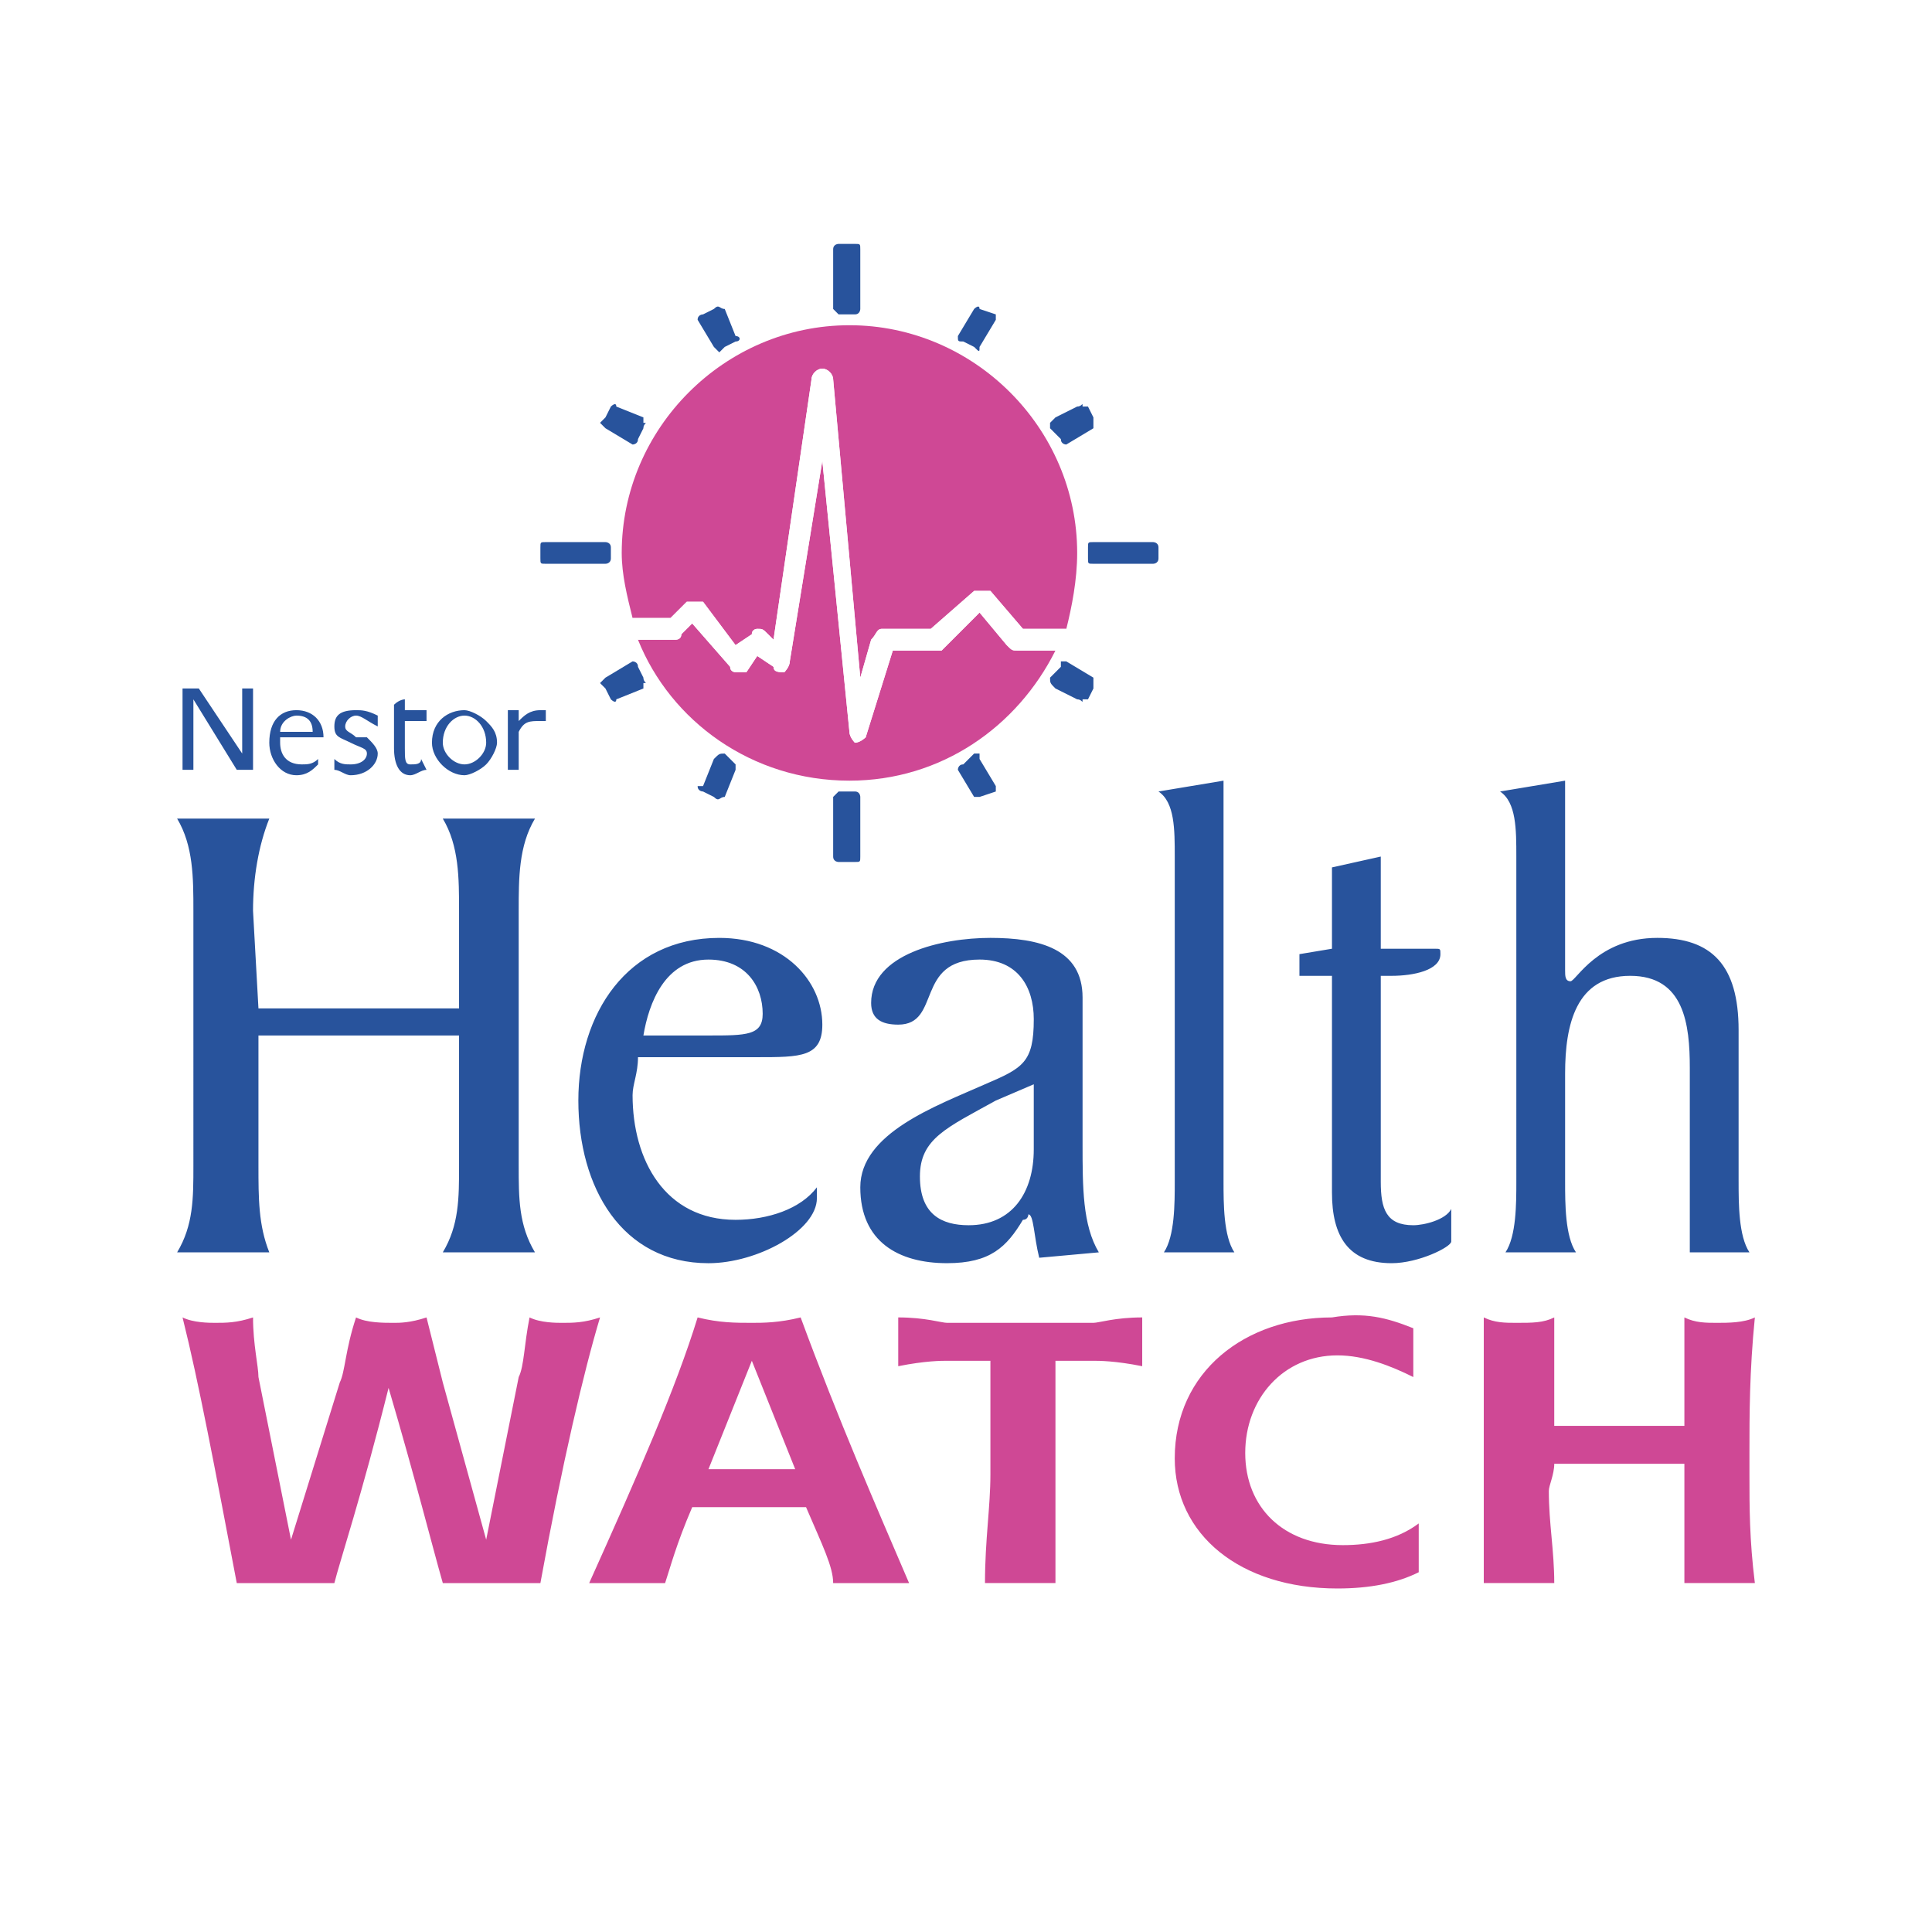
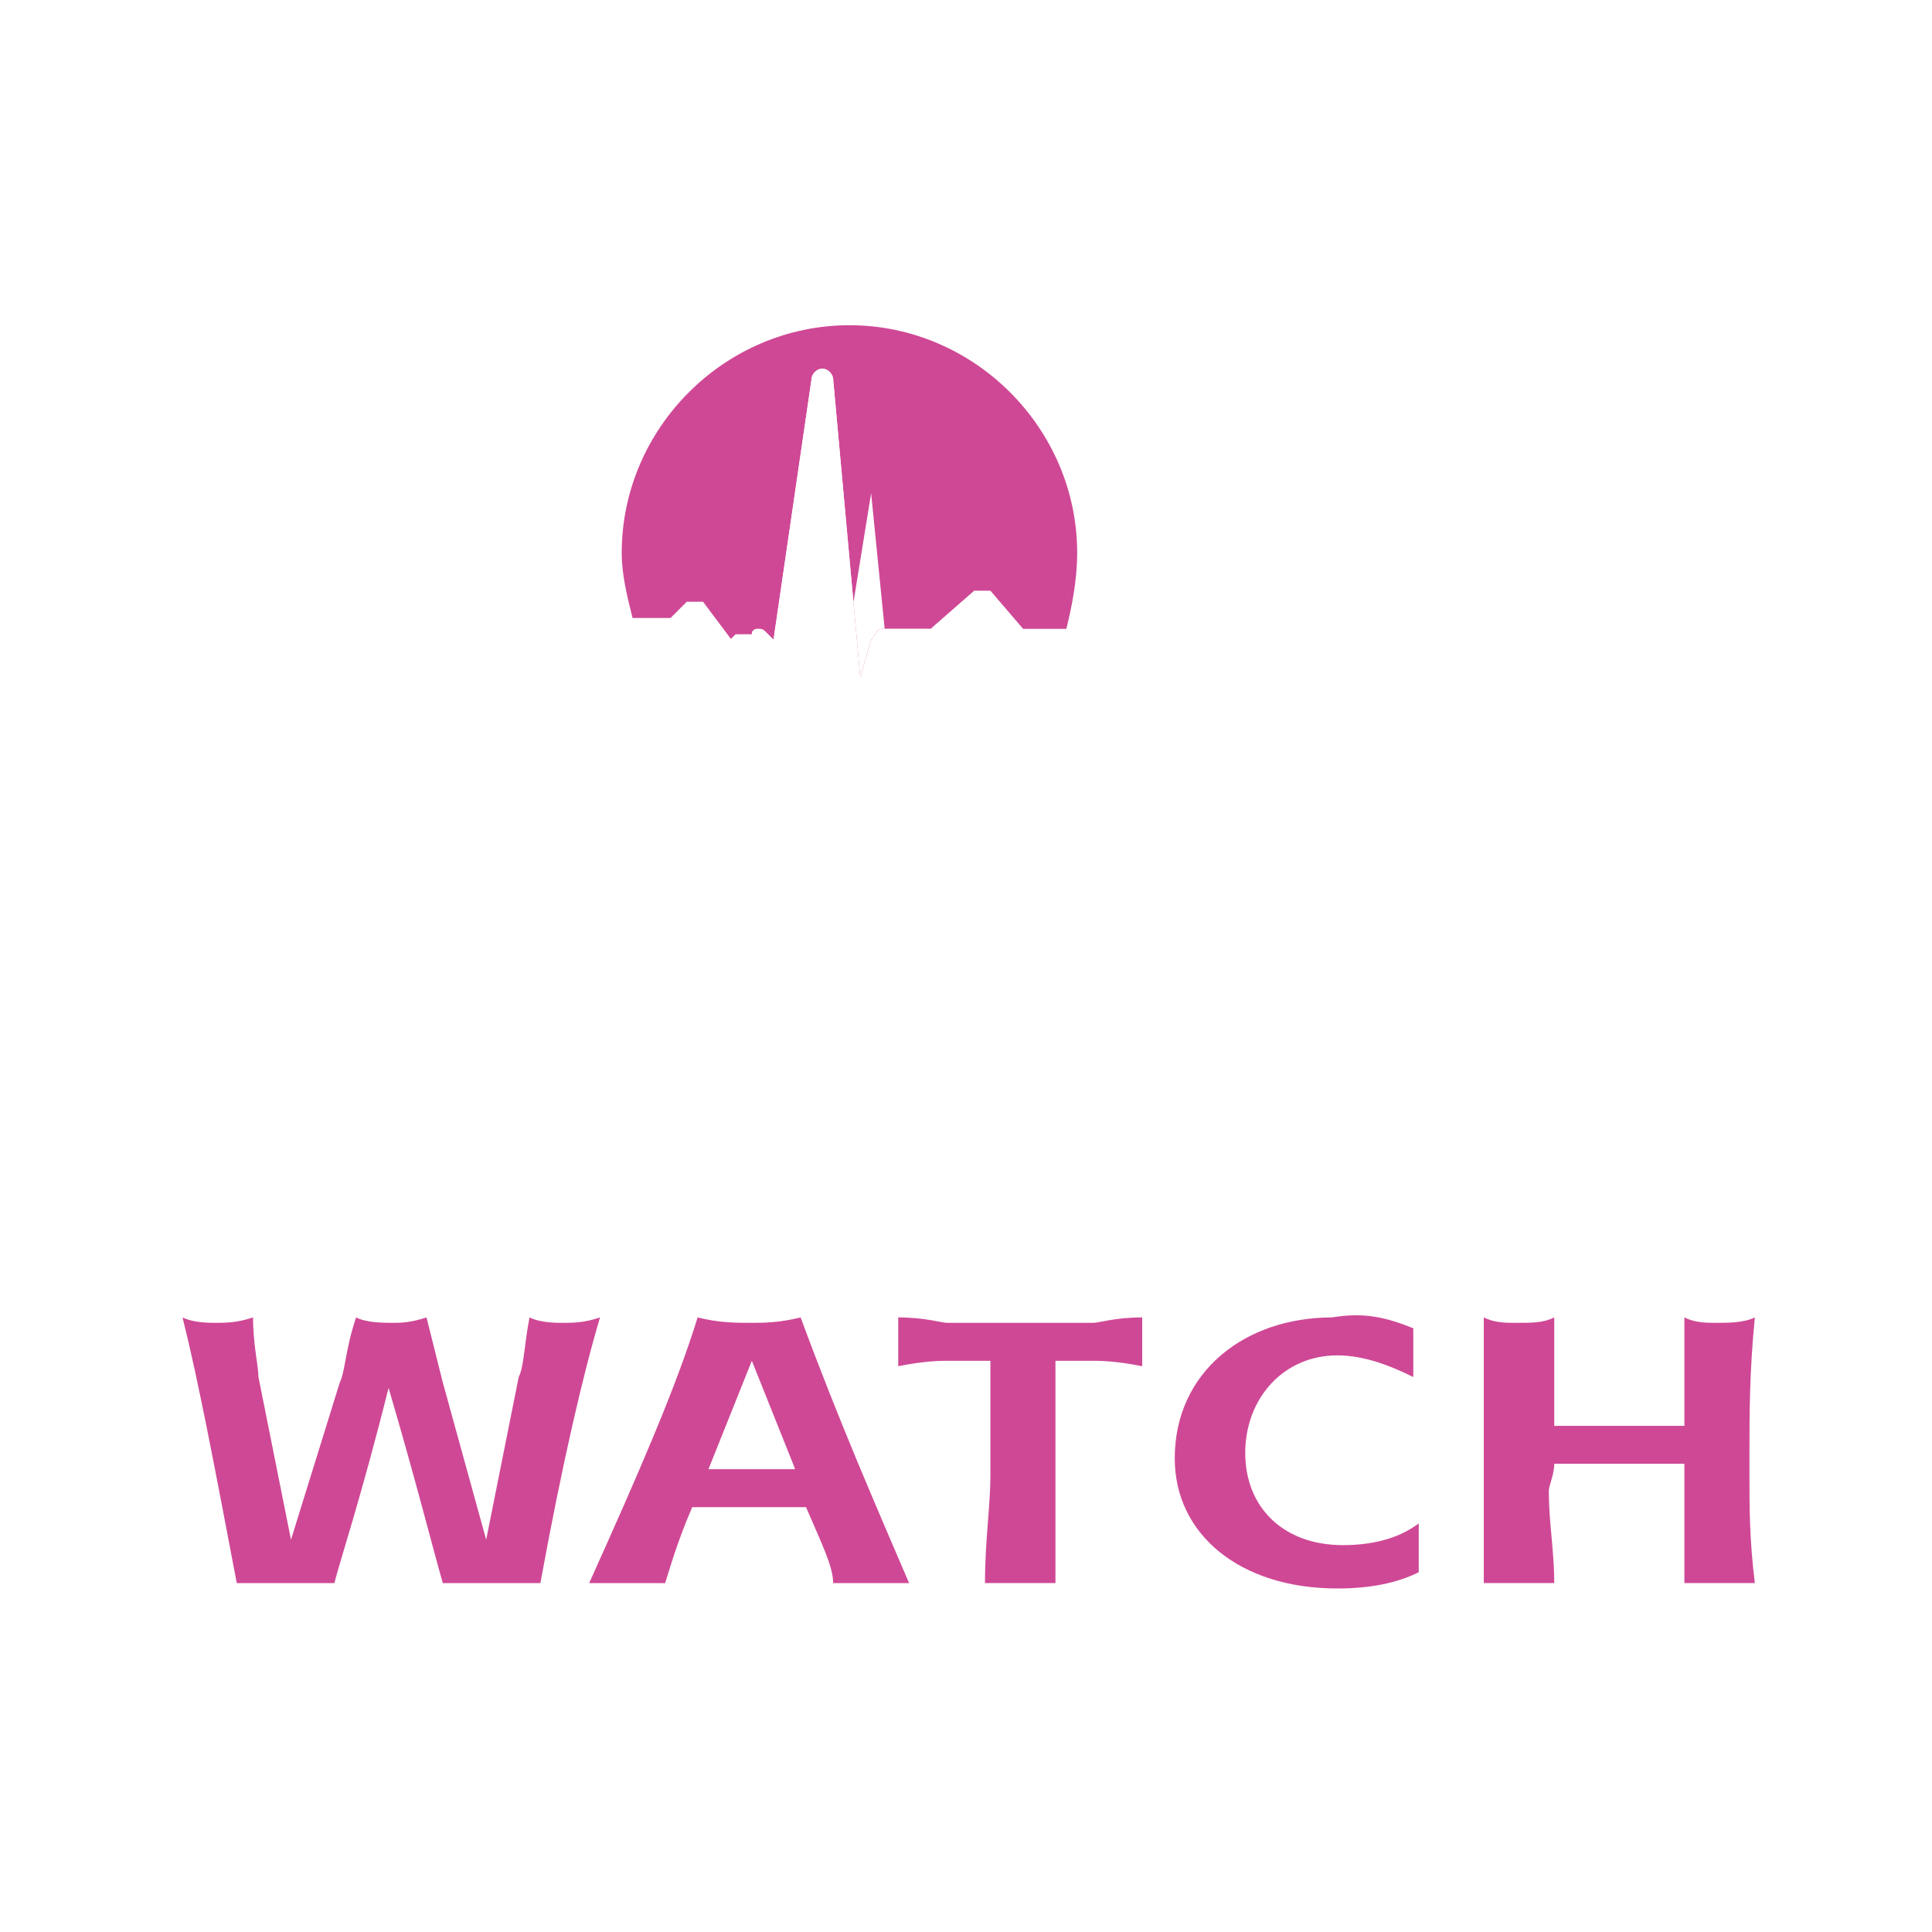
<svg xmlns="http://www.w3.org/2000/svg" width="2500" height="2500" viewBox="0 0 192.756 192.756">
  <g fill-rule="evenodd" clip-rule="evenodd">
-     <path fill="#fff" d="M0 0h192.756v192.756H0V0z" />
-     <path d="M100.436 64.363l-2.705-3.245-3.787 3.787H89.075L86.37 73.56s-.54.541-1.082.541c0 0-.541-.541-.541-1.082l-2.705-27.047-3.245 20.015c0 .541-.542 1.082-.542 1.082-.541 0-1.082 0-1.082-.541l-1.623-1.083-1.082 1.624h-1.082s-.54 0-.54-.541L69.059 62.2l-1.082 1.082c0 .541-.541.541-.541.541H63.65c3.245 8.115 11.359 14.064 21.096 14.064 9.196 0 16.77-5.41 20.555-12.982h-3.785c-.539-.001-.539-.001-1.08-.542z" fill="#cf4895" />
    <path d="M68.52 60.036H70.143l3.245 4.327 1.623-1.082c0-.541.541-.541.541-.541.541 0 .541 0 1.083.541l.541.541 3.788-25.964c0-.541.539-1.082 1.081-1.082.54 0 1.082.541 1.082 1.082l2.706 29.751 1.082-3.787c.541-.541.541-1.082 1.081-1.082h4.869l4.328-3.787H98.816l3.244 3.787h4.328c.541-2.164 1.082-4.869 1.082-7.573 0-12.441-10.277-22.719-22.719-22.719S62.029 42.726 62.029 55.167c0 2.164.541 4.328 1.082 6.491h3.786l1.623-1.622z" fill="#cf4895" />
-     <path d="M102.057 62.74l-3.244-3.787H97.19l-4.328 3.787h-4.869c-.541 0-.541.541-1.081 1.082l-1.082 3.787-2.706-29.751c0-.541-.542-1.082-1.082-1.082-.542 0-1.081.541-1.081 1.082l-3.788 25.964-.541-.541c-.542-.541-.542-.541-1.083-.541 0 0-.541 0-.541.541l-1.623 1.082-3.245-4.327h-1.62l-1.623 1.623h-3.786c0 .541.541 1.623.541 2.164h3.786s.541 0 .541-.541l1.082-1.082 3.787 4.328c0 .541.54.541.54.541h1.082l1.082-1.624 1.623 1.083c0 .541.541.541 1.082.541 0 0 .542-.541.542-1.082l3.245-20.015 2.705 27.047c0 .541.541 1.082.541 1.082.542 0 1.082-.541 1.082-.541l2.705-8.655H93.946l3.787-3.787 2.705 3.245c.541.542.541.542 1.082.542h3.785c.541-.542.541-1.083 1.082-2.164h-4.33v-.001z" fill="#fff" />
-     <path d="M83.666 24.334s-.541 0-.541.541v5.95l.541.542h1.623c.542 0 .542-.542.542-.542v-5.95c0-.541 0-.541-.542-.541h-1.623zM71.225 30.825l-1.082.542s-.541 0-.541.541l1.623 2.705.541.542.541-.542 1.082-.541c.542 0 .542-.542 0-.542l-1.082-2.705c-.541 0-.541-.541-1.082 0zM60.947 40.562l-.541 1.083-.541.541.541.541 2.705 1.623s.541 0 .541-.541l.541-1.082c0-.541.541-.541 0-.541v-.541l-2.705-1.083c0-.541-.541 0-.541 0zM63.111 65.986l-2.705 1.623-.541.541.541.541.541 1.082s.541.54.541 0l2.705-1.082v-.541c.541 0 0 0 0-.541l-.541-1.082c0-.541-.541-.541-.541-.541zM71.225 75.723l-1.082 2.704h-.541c0 .542.541.542.541.542l1.082.541c.541.541.541 0 1.082 0l1.082-2.705c.542 0 .542 0 0 0v-.541l-1.082-1.082c-.541 0-.541 0-1.082.541zM97.189 75.182l-1.082 1.082c-.541 0-.541.541-.541.541l1.623 2.705h.541l1.623-.541v-.542l-1.623-2.704v-.541h-.541zM105.844 65.986v.541l-1.08 1.082c0 .541 0 .541.539 1.082l2.164 1.082c.541 0 .541.54.541 0h.541l.541-1.082v-1.082l-2.705-1.623h-.541zM107.467 40.562l-2.164 1.083-.539.541v.541l1.08 1.082c0 .541.541.541.541.541l2.705-1.623v-1.082l-.541-1.083h-.541c0-.541 0 0-.541 0zM97.189 30.825l-1.623 2.705c0 .542 0 .542.541.542l1.082.541c.541.542.541.542.541 0l1.623-2.705v-.541l-1.623-.542c0-.541-.541 0-.541 0zM54.456 54.085c-.541 0-.541 0-.541.541v1.082c0 .541 0 .541.541.541h5.95s.541 0 .541-.541v-1.082c0-.541-.541-.541-.541-.541h-5.95zM83.666 78.968l-.541.541v5.95c0 .541.541.541.541.541h1.623c.542 0 .542 0 .542-.542v-5.95s0-.541-.542-.541h-1.623v.001zM109.09 54.085c-.541 0-.541 0-.541.541v1.082c0 .541 0 .541.541.541h5.951s.541 0 .541-.541v-1.082c0-.541-.541-.541-.541-.541h-5.951zM45.8 90.869c0-3.246 0-6.491-1.622-9.196h9.195c-1.623 2.705-1.623 5.95-1.623 9.196v25.424c0 3.244 0 5.949 1.623 8.654h-9.195c1.622-2.705 1.622-5.41 1.622-8.654v-12.982H25.786v12.982c0 3.244 0 5.949 1.082 8.654h-9.196c1.623-2.705 1.623-5.41 1.623-8.654V90.869c0-3.246 0-6.491-1.623-9.196h9.196c-1.082 2.705-1.623 5.95-1.623 9.196l.541 9.737H45.8v-9.737zM64.193 103.311c.541-3.246 2.163-7.574 6.49-7.574 3.787 0 5.41 2.705 5.41 5.41 0 2.164-1.623 2.164-5.41 2.164h-6.49zm11.359 2.164c4.328 0 6.492 0 6.492-3.246 0-4.328-3.787-8.655-10.278-8.655-9.196 0-14.064 7.573-14.064 16.228 0 8.656 4.328 16.229 12.982 16.229 4.869 0 10.818-3.246 10.818-6.492v-1.08c-1.622 2.162-4.867 3.244-8.113 3.244-7.032 0-10.277-5.949-10.277-12.441 0-1.08.541-2.164.541-3.785h11.899v-.002zM91.78 117.375c0-3.787 2.705-4.869 7.574-7.574l3.785-1.621v6.49c0 4.328-2.162 7.572-6.491 7.572-2.704 0-4.868-1.082-4.868-4.867zm17.851 7.572c-1.623-2.705-1.623-6.49-1.623-10.818V99.523c0-4.868-4.326-5.95-9.195-5.95-4.869 0-11.9 1.623-11.9 6.491 0 1.623 1.081 2.164 2.705 2.164 4.327 0 1.623-6.492 8.114-6.492 3.787 0 5.408 2.705 5.408 5.951 0 4.326-1.082 4.867-4.867 6.492-4.869 2.162-12.441 4.867-12.441 10.277 0 5.408 3.786 7.572 8.654 7.572 4.328 0 5.951-1.623 7.572-4.328.543 0 .543-.541.543-.541.539 0 .539 2.164 1.082 4.328l5.948-.54zM116.123 124.947c1.082-1.623 1.082-4.869 1.082-7.033V85.459c0-2.705 0-5.409-1.623-6.491l6.49-1.082v40.028c0 2.164 0 5.41 1.082 7.033h-7.031zM137.76 85.459v9.196h5.41c.541 0 .541 0 .541.541 0 1.622-2.705 2.163-4.869 2.163h-1.082v20.555c0 2.705.541 4.328 3.246 4.328 1.082 0 3.244-.541 3.785-1.623v3.246c0 .541-3.244 2.164-5.949 2.164-4.328 0-5.951-2.705-5.951-7.031V97.359h-3.246v-2.163l3.246-.541v-8.114l4.869-1.082zM173.461 117.914c0 2.164 0 5.41 1.082 7.033h-5.951v-18.393c0-4.326-.539-9.195-5.949-9.195s-6.492 4.869-6.492 9.736v10.818c0 2.164 0 5.41 1.082 7.033h-7.031c1.082-1.623 1.082-4.869 1.082-7.033V85.459c0-2.705 0-5.409-1.623-6.491l6.49-1.082v18.932c0 .541 0 1.082.541 1.082s2.705-4.327 8.656-4.327c5.408 0 8.113 2.704 8.113 9.196v15.145z" fill="#28539c" />
+     <path d="M102.057 62.74l-3.244-3.787H97.19l-4.328 3.787h-4.869c-.541 0-.541.541-1.081 1.082l-1.082 3.787-2.706-29.751c0-.541-.542-1.082-1.082-1.082-.542 0-1.081.541-1.081 1.082l-3.788 25.964-.541-.541c-.542-.541-.542-.541-1.083-.541 0 0-.541 0-.541.541h-1.62l-1.623 1.623h-3.786c0 .541.541 1.623.541 2.164h3.786s.541 0 .541-.541l1.082-1.082 3.787 4.328c0 .541.54.541.54.541h1.082l1.082-1.624 1.623 1.083c0 .541.541.541 1.082.541 0 0 .542-.541.542-1.082l3.245-20.015 2.705 27.047c0 .541.541 1.082.541 1.082.542 0 1.082-.541 1.082-.541l2.705-8.655H93.946l3.787-3.787 2.705 3.245c.541.542.541.542 1.082.542h3.785c.541-.542.541-1.083 1.082-2.164h-4.33v-.001z" fill="#fff" />
    <path d="M53.915 157.945h-9.736c-1.083-3.787-2.705-10.279-5.411-19.475-2.704 10.818-4.868 17.311-5.409 19.475h-9.737c-2.164-11.361-3.787-20.016-5.41-26.506 1.082.541 2.705.541 3.246.541 1.083 0 2.164 0 3.787-.541 0 2.705.541 4.867.541 5.949l3.246 16.229L33.9 137.93c.541-1.082.541-3.246 1.623-6.49 1.082.541 2.705.541 3.787.541.54 0 1.622 0 3.245-.541l1.624 6.49 4.327 15.688 3.245-16.229c.542-1.082.542-3.244 1.082-5.949 1.082.541 2.705.541 3.246.541 1.082 0 2.164 0 3.786-.541-1.623 5.408-3.786 14.603-5.95 26.505zM75.011 135.766l4.327 10.818h-8.655l4.328-10.818zm-5.409-4.327c-2.164 7.031-5.95 15.686-10.819 26.506h7.574c.541-1.623 1.082-3.787 2.705-7.574H80.42c1.623 3.787 2.705 5.951 2.705 7.574h7.574c-3.246-7.574-7.033-16.229-10.819-26.506-2.164.541-3.787.541-4.869.541-1.623 0-3.245 0-5.409-.541zM94.485 131.98h14.605c.541 0 2.164-.541 4.869-.541v4.867c-2.705-.541-4.328-.541-4.869-.541h-3.787V157.944H98.272c0-4.328.541-7.574.541-10.82v-11.359h-4.328c-.541 0-2.164 0-4.868.541v-4.867c2.704 0 4.327.541 4.868.541zM141.006 137.389c-2.164-1.082-4.869-2.164-7.574-2.164-5.408 0-9.195 4.328-9.195 9.736 0 5.41 3.787 9.197 9.736 9.197 2.705 0 5.41-.541 7.574-2.164v4.869c-2.164 1.082-4.869 1.621-8.115 1.621-9.736 0-16.227-5.408-16.227-12.982 0-8.654 7.031-14.062 15.686-14.062 3.246-.541 5.41 0 8.115 1.08v4.869zM151.283 131.98c1.623 0 2.705 0 3.785-.541v10.818h12.984v-1.623-9.195c1.082.541 2.162.541 3.244.541s2.705 0 3.787-.541c-.541 5.408-.541 9.736-.541 13.521v2.164c0 3.246 0 6.492.541 10.82H168.052v-9.738-2.164h-12.984c0 1.082-.541 2.164-.541 2.705 0 3.246.541 5.951.541 9.197H148.037v-10.82-2.164-13.521c1.082.541 2.164.541 3.246.541z" fill="#cf4895" />
-     <path d="M19.295 68.69h.541l4.328 6.491V68.69h1.082v8.115H23.623l-4.328-7.032v7.032h-.541-.542v-3.787-4.328h1.083zM31.196 73.018H27.95c0-1.082 1.083-1.623 1.623-1.623 1.082 0 1.623.542 1.623 1.623zm1.081.541c0-1.623-1.082-2.705-2.705-2.705s-2.705 1.083-2.705 3.246c0 1.623 1.082 3.246 2.705 3.246 1.082 0 1.623-.541 2.164-1.082v-.541c-.541.541-1.082.541-1.623.541-1.623 0-2.164-1.082-2.164-2.164v-.541h4.328zM37.687 72.477c-1.082-.54-1.623-1.082-2.164-1.082-.542 0-1.083.542-1.083 1.082 0 .542.541.542 1.083 1.083h1.082c.541.541 1.082 1.081 1.082 1.623 0 1.082-1.082 2.164-2.705 2.164-.541 0-1.082-.541-1.623-.541v-1.082c.541.541 1.082.541 1.623.541 1.082 0 1.623-.541 1.623-1.082 0-.542-.541-.542-1.623-1.082-1.082-.541-1.623-.541-1.623-1.623 0-1.082.541-1.623 2.164-1.623.541 0 1.082 0 2.164.541v1.081zM40.392 70.854h2.163v1.083h-2.163v2.704c0 1.083 0 1.624.54 1.624.542 0 1.082 0 1.082-.541l.541 1.082c-.541 0-1.082.541-1.623.541-1.082 0-1.622-1.082-1.622-2.705v-3.246-1.083c.54-.54 1.082-.54 1.082-.54v1.081zM46.342 71.395c1.082 0 2.164 1.082 2.164 2.705 0 1.082-1.082 2.164-2.164 2.164s-2.163-1.082-2.163-2.164c0-1.623 1.081-2.705 2.163-2.705zm0-.541c-1.624 0-3.246 1.083-3.246 3.246 0 1.623 1.622 3.246 3.246 3.246.541 0 1.623-.541 2.164-1.082.541-.541 1.082-1.624 1.082-2.164 0-1.082-.541-1.623-1.082-2.163-.542-.542-1.624-1.083-2.164-1.083zM54.456 71.937h-.541c-1.082 0-1.623 0-2.164 1.082v3.787h-1.082v-2.705-3.246h1.082v1.083c.542-.542 1.082-1.083 2.164-1.083h.541v1.082z" fill="#28539c" />
  </g>
</svg>